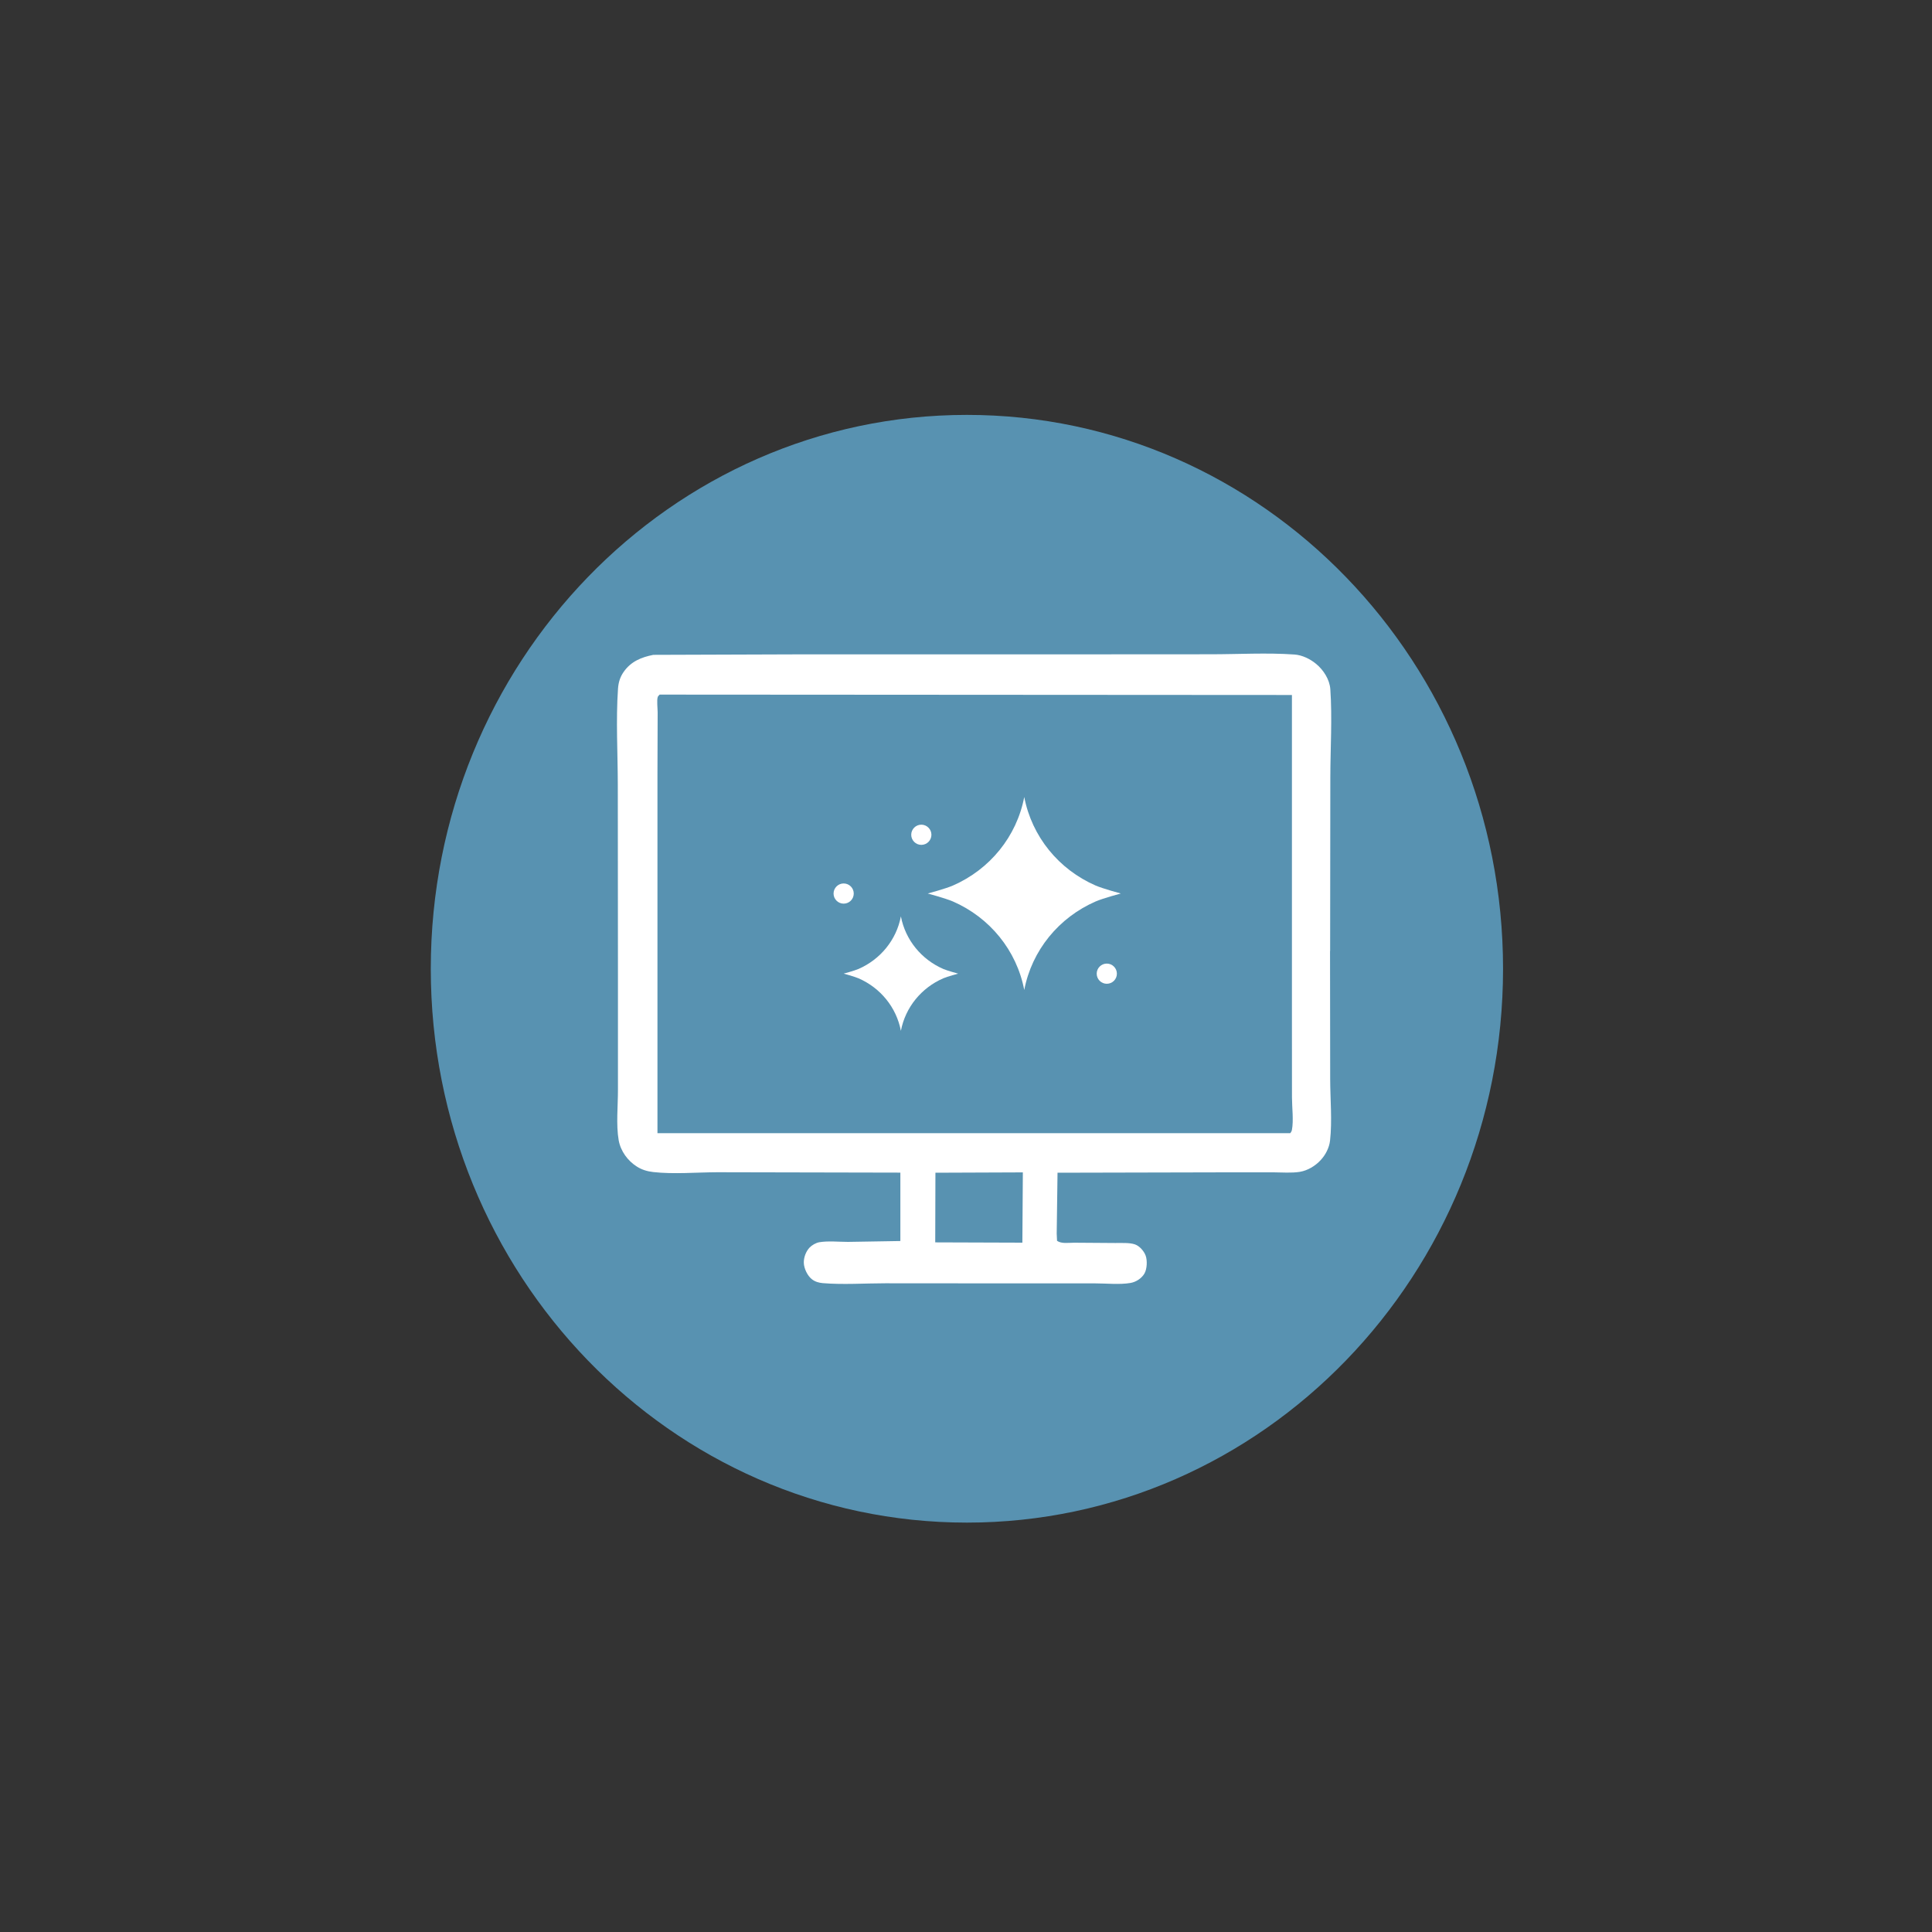
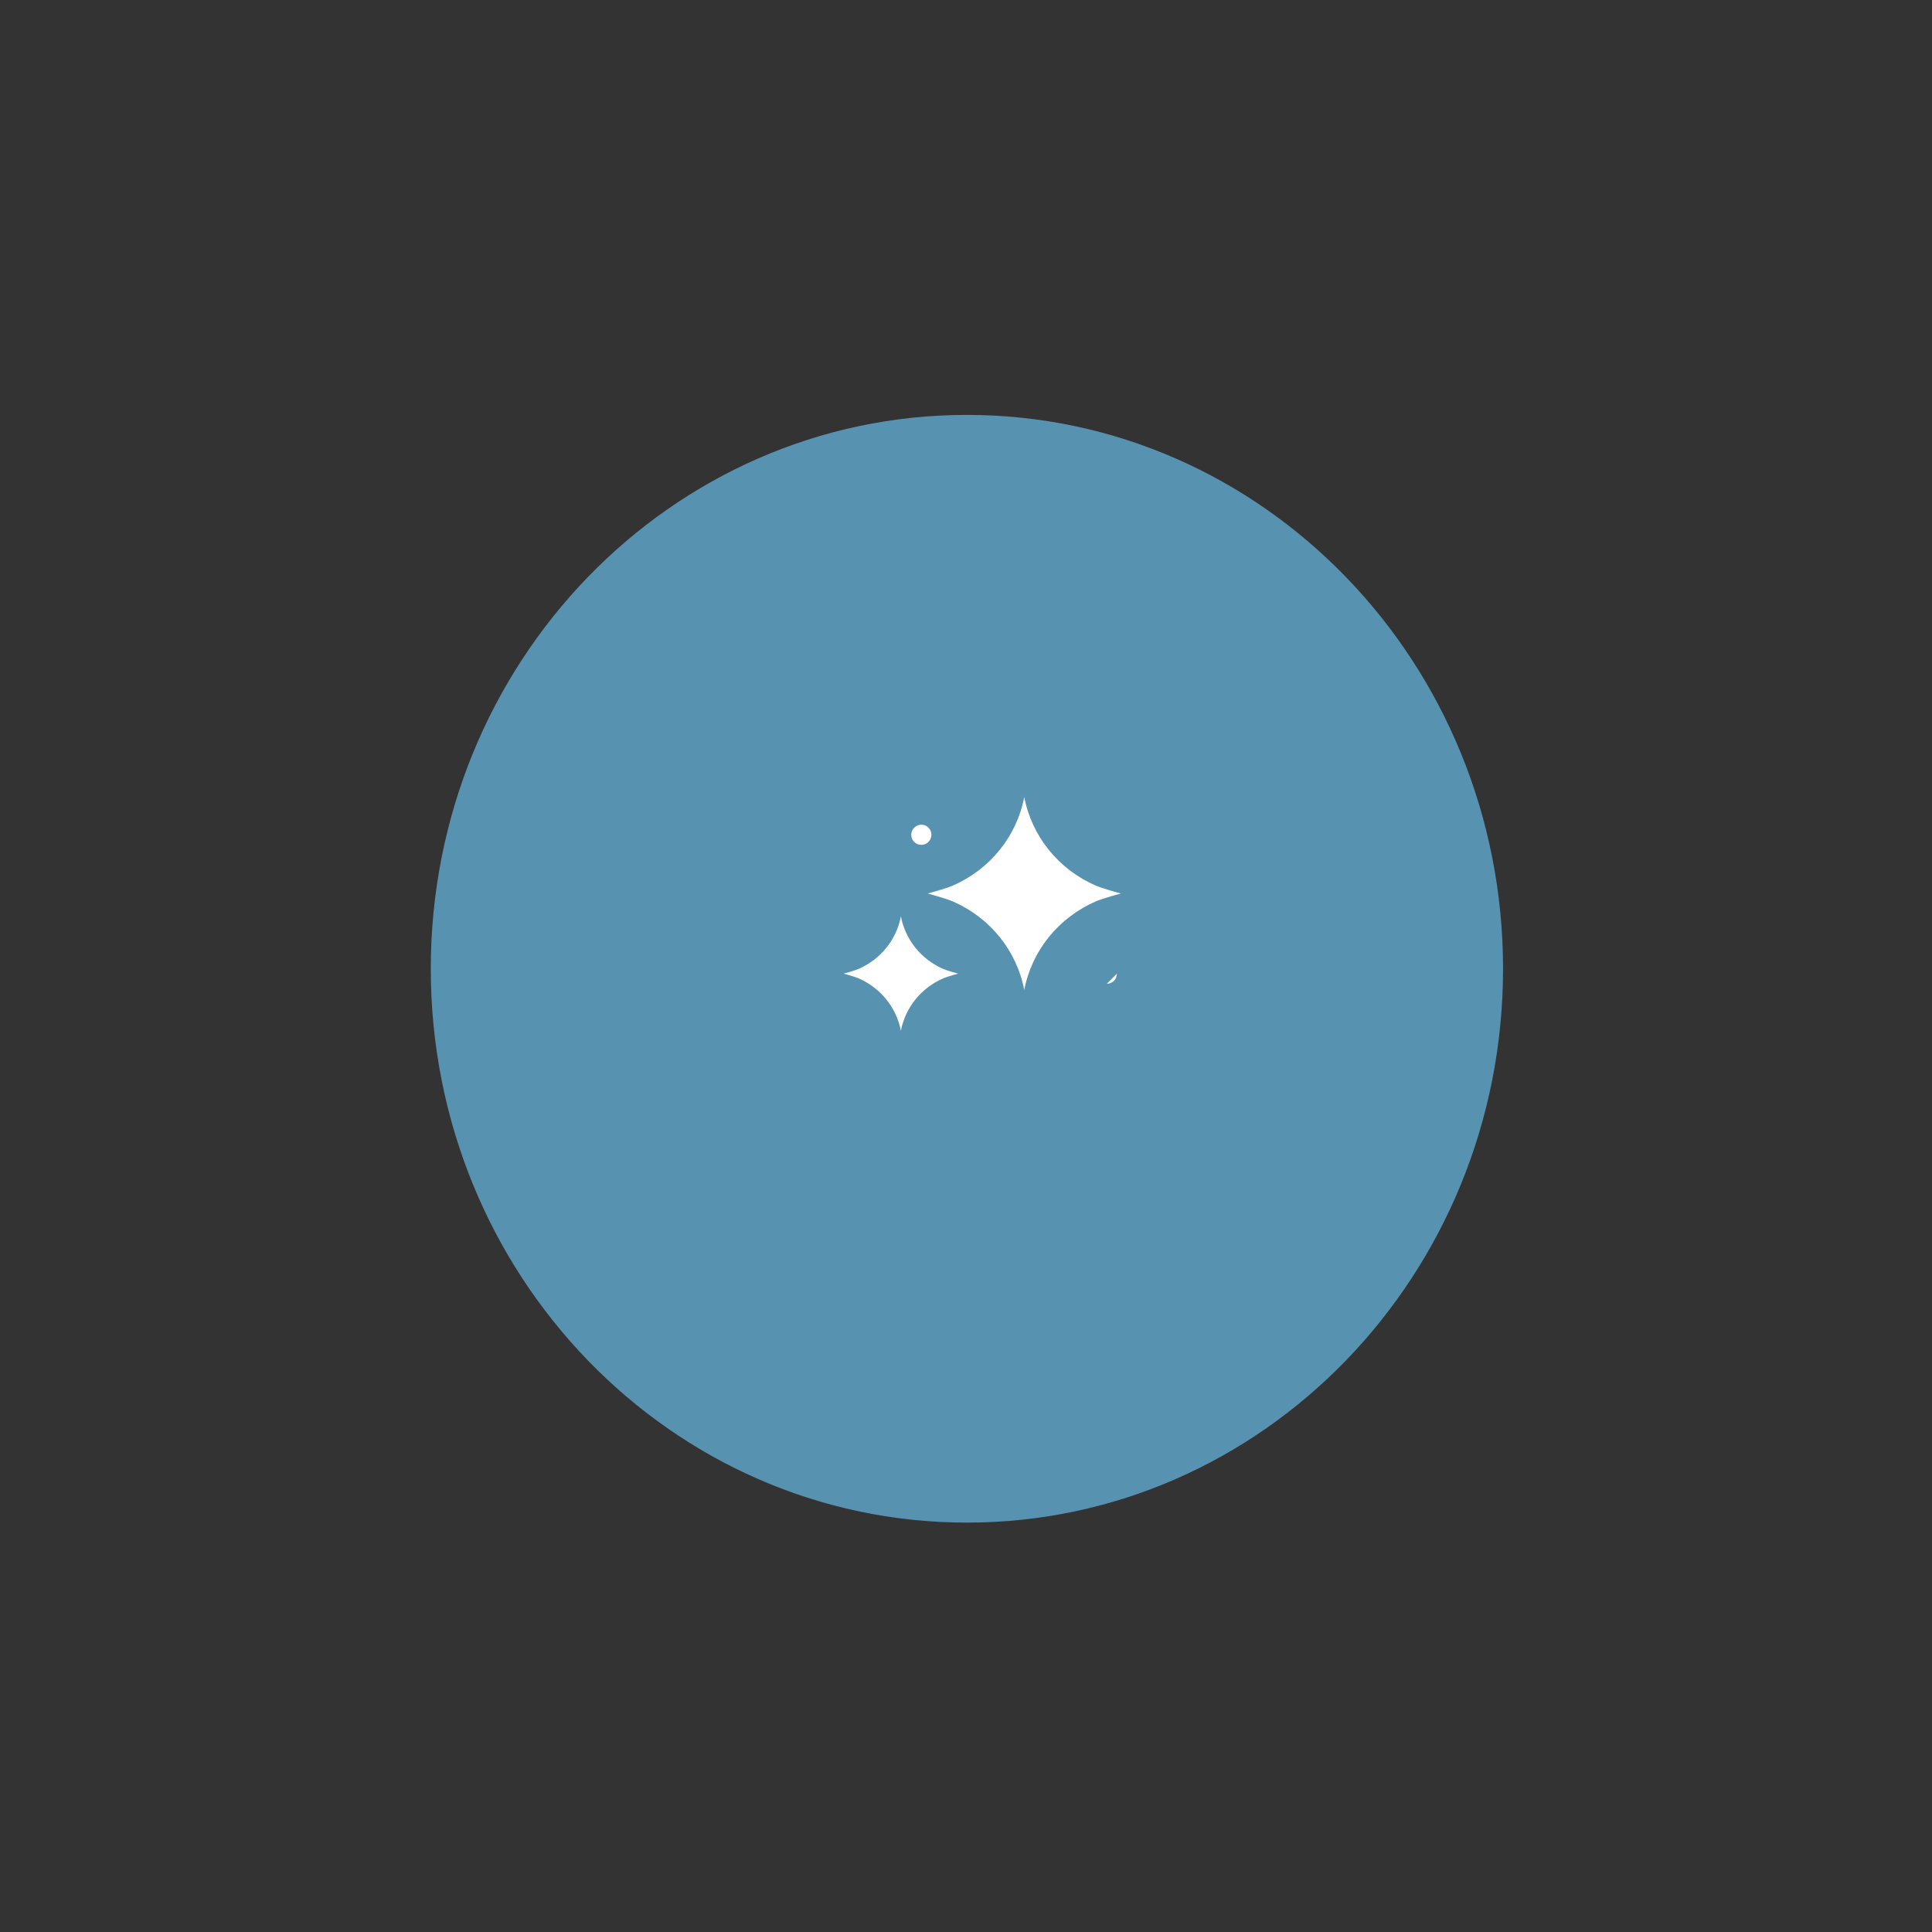
<svg xmlns="http://www.w3.org/2000/svg" id="Ebene_1" data-name="Ebene 1" viewBox="0 0 400 400">
  <rect x="0" y="0" width="400" height="400" fill="#333333" stroke="none" />
  <defs>
    <style>
      .cls-1 {
        fill: #5892b1;
      }

      .cls-2 {
        fill: #fff;
      }

      .cls-3 {
        fill: none;
      }

      .cls-4 {
        clip-path: url(#clippath);
      }
    </style>
    <clipPath id="clippath">
      <rect class="cls-3" x="89.19" y="85.89" width="222" height="229.34" />
    </clipPath>
  </defs>
  <g class="cls-4">
    <path class="cls-1" d="M200.19,315.24c61.3,0,111-51.34,111-114.67s-49.7-114.67-111-114.67-111,51.34-111,114.67,49.7,114.67,111,114.67" />
-     <path class="cls-2" d="M267.48,233.92c-.06.33-.18.45-.34.69h-131.02s0-74.35,0-74.35l.04-12.75c0-.74-.21-2.57.02-3.21.07-.2.26-.33.39-.49l130.91.08v65.53s.01,17.81.01,17.81c0,2.01.36,4.75-.01,6.7M211.66,257.28l-18.03-.06.04-14.42,18.1-.07-.1,14.54ZM275.39,196.87l.04-35.96c.01-5.98.41-12.25,0-18.21-.14-2.01-1.41-3.98-2.93-5.24-1.23-1.02-2.89-1.84-4.5-1.95-5.7-.4-11.64-.05-17.37-.05l-34.23.02h-51.56s-29.58.1-29.58.1c-2.48.49-4.62,1.36-6.13,3.52-.76,1.08-1.09,2.2-1.18,3.51-.45,6.51-.05,13.35-.04,19.9l.03,39.99v23.11c.01,3.28-.41,7.25.15,10.46.4,2.26,1.88,4.28,3.8,5.48,1.04.65,2.14.97,3.35,1.11,4.23.48,9.02.05,13.3.04l37.87.08v14.16s-10.84.18-10.84.18c-1.87,0-4.1-.24-5.94.07-.7.12-1.54.6-2.03,1.12-.75.8-1.21,2.05-1.18,3.14.03,1.17.75,2.68,1.67,3.4.66.52,1.45.74,2.27.81,4.19.35,8.69.03,12.9.03l26.64.02h16.87c2.32,0,5.05.3,7.3-.09,1.14-.2,2.3-.95,2.88-1.96.54-.93.61-2.73.24-3.71-.35-.94-1.26-1.99-2.23-2.32-1.15-.39-2.9-.26-4.11-.28l-8.47-.06c-1.16,0-2.58.26-3.53-.39l-.07-1.49.17-12.61,35.08-.08h9.68c1.74.01,3.68.17,5.39-.1,1.64-.27,3.21-1.22,4.32-2.42,1.01-1.08,1.78-2.56,1.95-4.04.46-4.08.04-8.59.03-12.72l-.03-26.53Z" />
    <path class="cls-2" d="M226.86,183.35c-7.65-3.33-13.22-10.13-14.8-18.34-1.57,8.21-7.15,15.01-14.79,18.34-1.49.65-5.19,1.64-5.19,1.64,0,0,3.7,1,5.19,1.64,7.65,3.33,13.22,10.13,14.79,18.34,1.57-8.21,7.15-15.01,14.8-18.34,1.49-.65,5.19-1.64,5.19-1.64,0,0-3.7-1-5.19-1.64" />
    <path class="cls-2" d="M195.29,200.61c-4.53-1.97-7.84-6.01-8.77-10.88-.93,4.87-4.24,8.9-8.77,10.88-.88.38-3.08.97-3.08.97,0,0,2.19.59,3.08.97,4.53,1.97,7.84,6.01,8.77,10.87.93-4.87,4.24-8.9,8.77-10.87.88-.38,3.08-.97,3.08-.97,0,0-2.2-.59-3.08-.97" />
-     <path class="cls-2" d="M231.24,201.59c0,1.16-.94,2.09-2.09,2.09s-2.09-.94-2.09-2.09.94-2.09,2.09-2.09,2.09.94,2.09,2.09" />
+     <path class="cls-2" d="M231.24,201.59c0,1.16-.94,2.09-2.09,2.09" />
    <path class="cls-2" d="M192.84,172.83c0,1.16-.94,2.09-2.09,2.09s-2.09-.94-2.09-2.09.94-2.09,2.09-2.09,2.09.94,2.09,2.09" />
-     <path class="cls-2" d="M176.76,185c0,1.16-.94,2.09-2.09,2.09s-2.09-.94-2.09-2.09.94-2.09,2.09-2.09,2.09.94,2.09,2.09" />
  </g>
</svg>